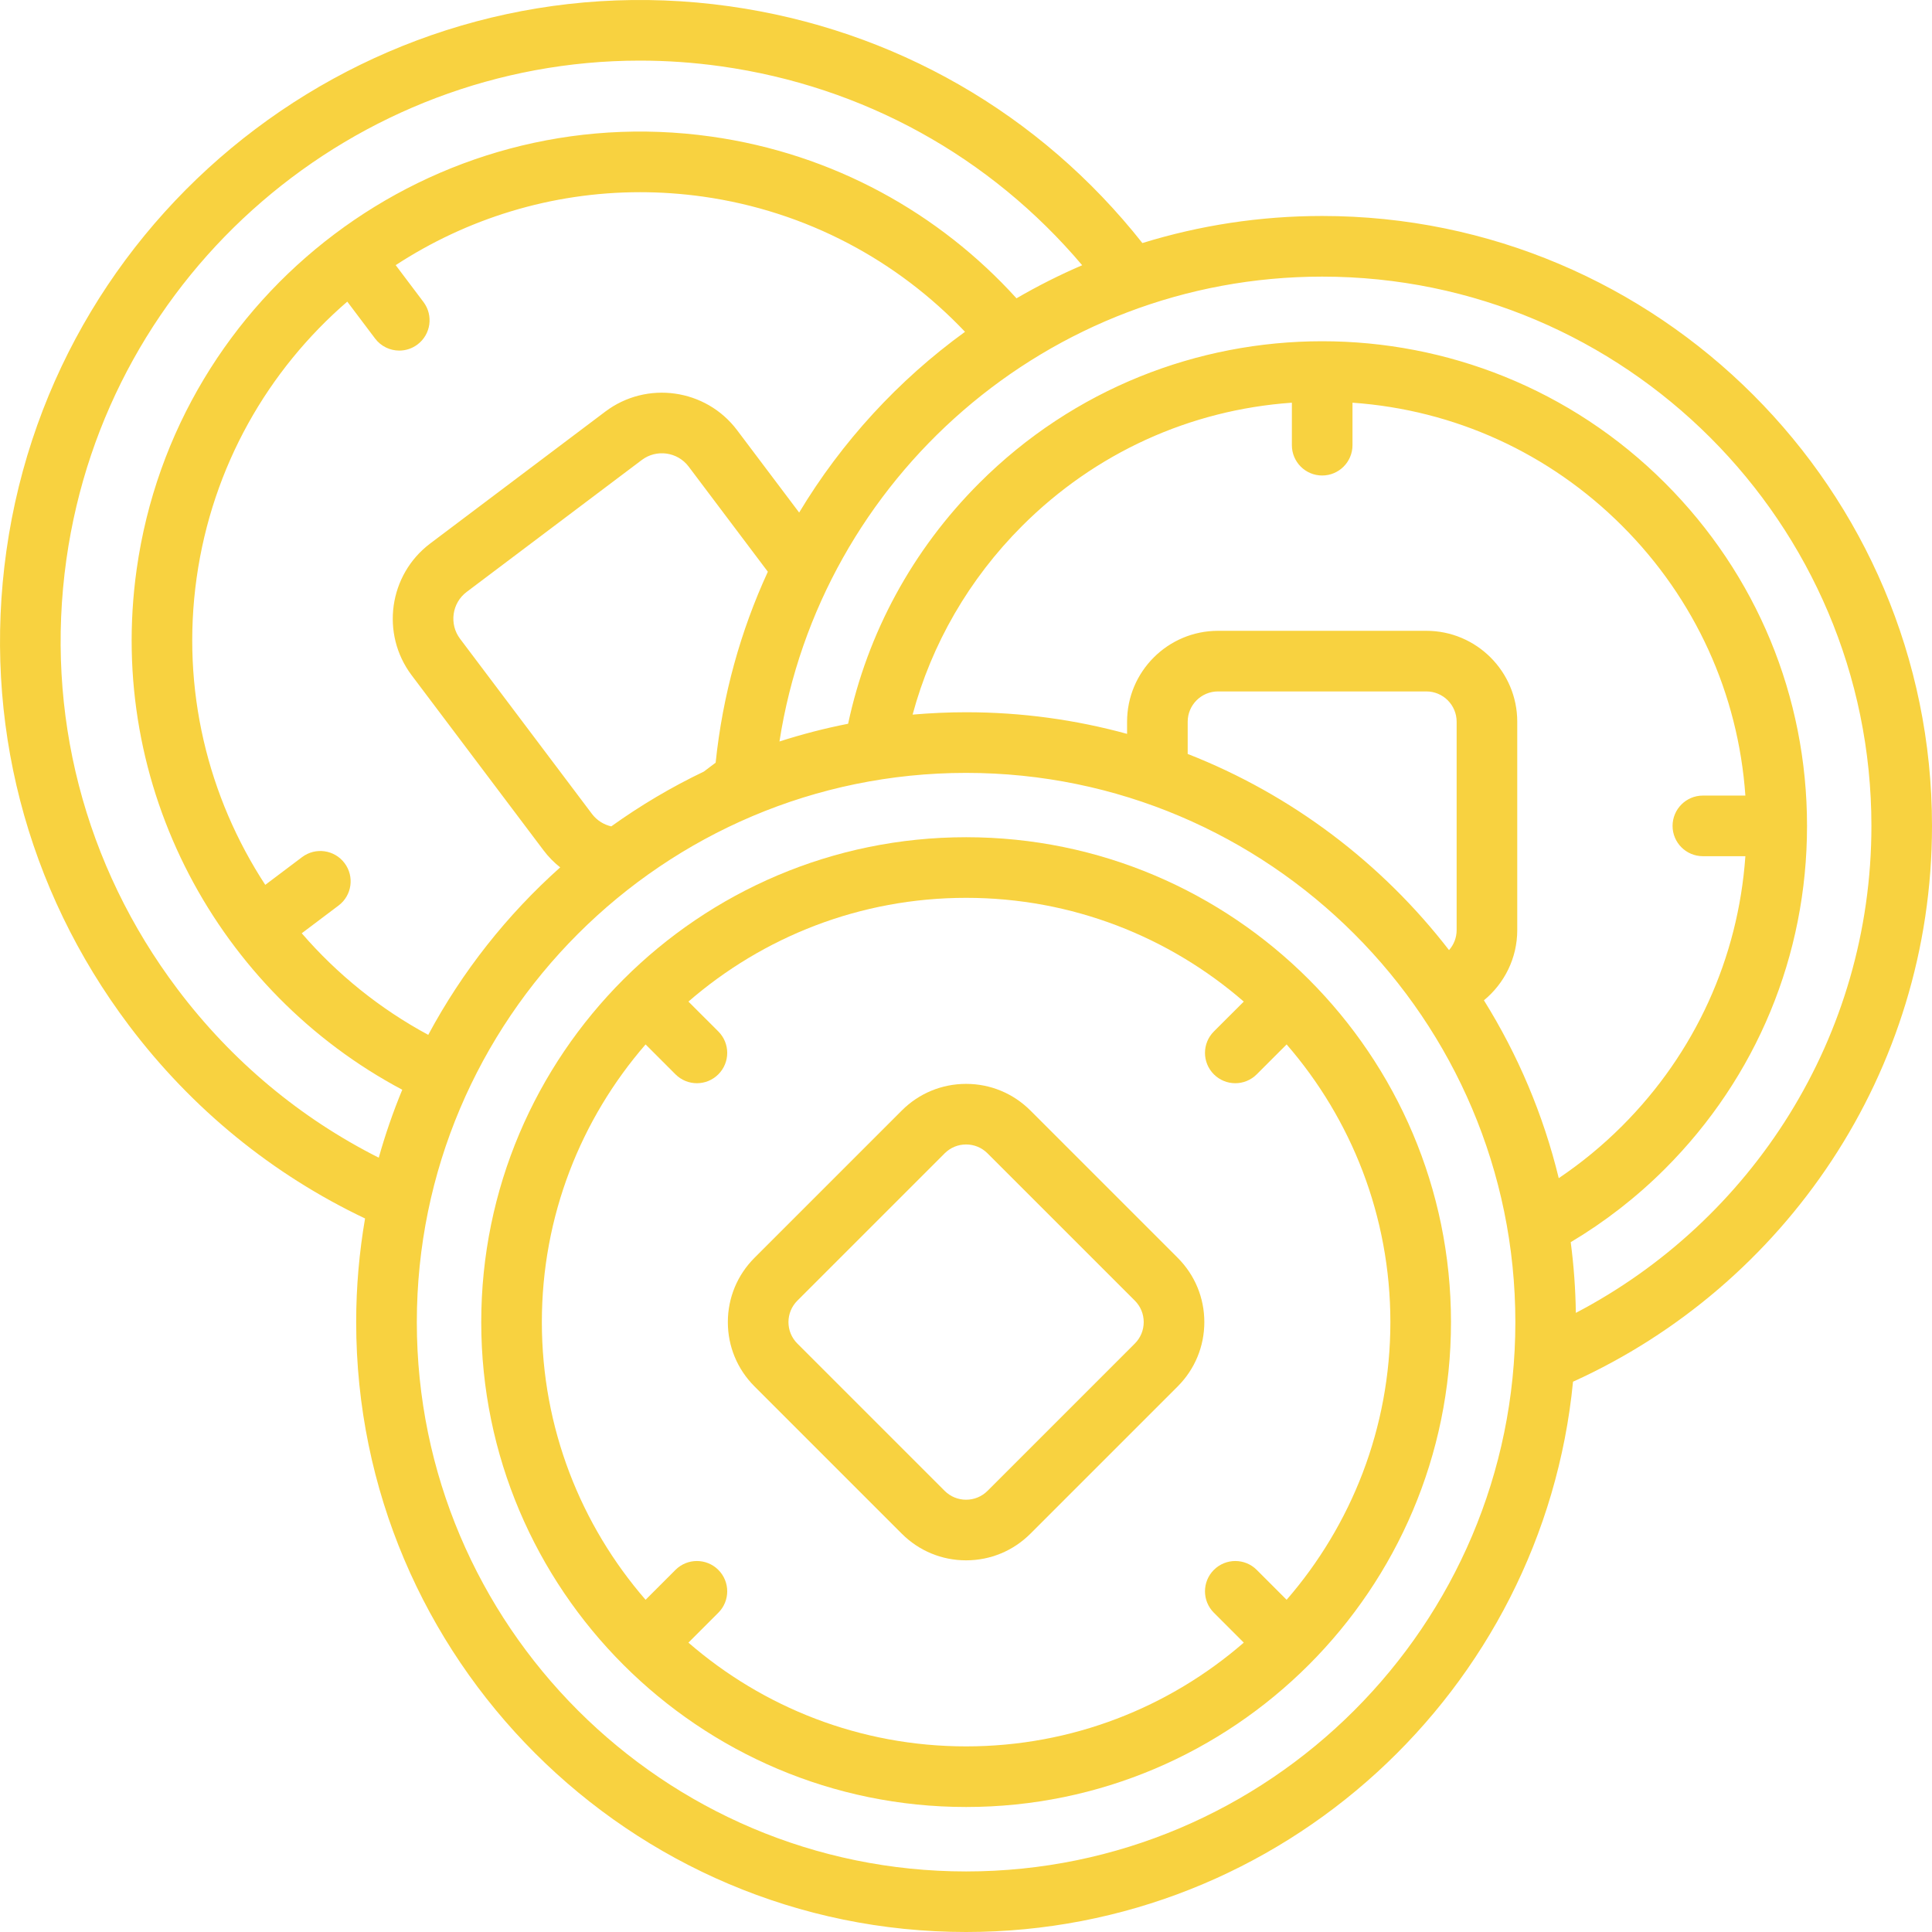
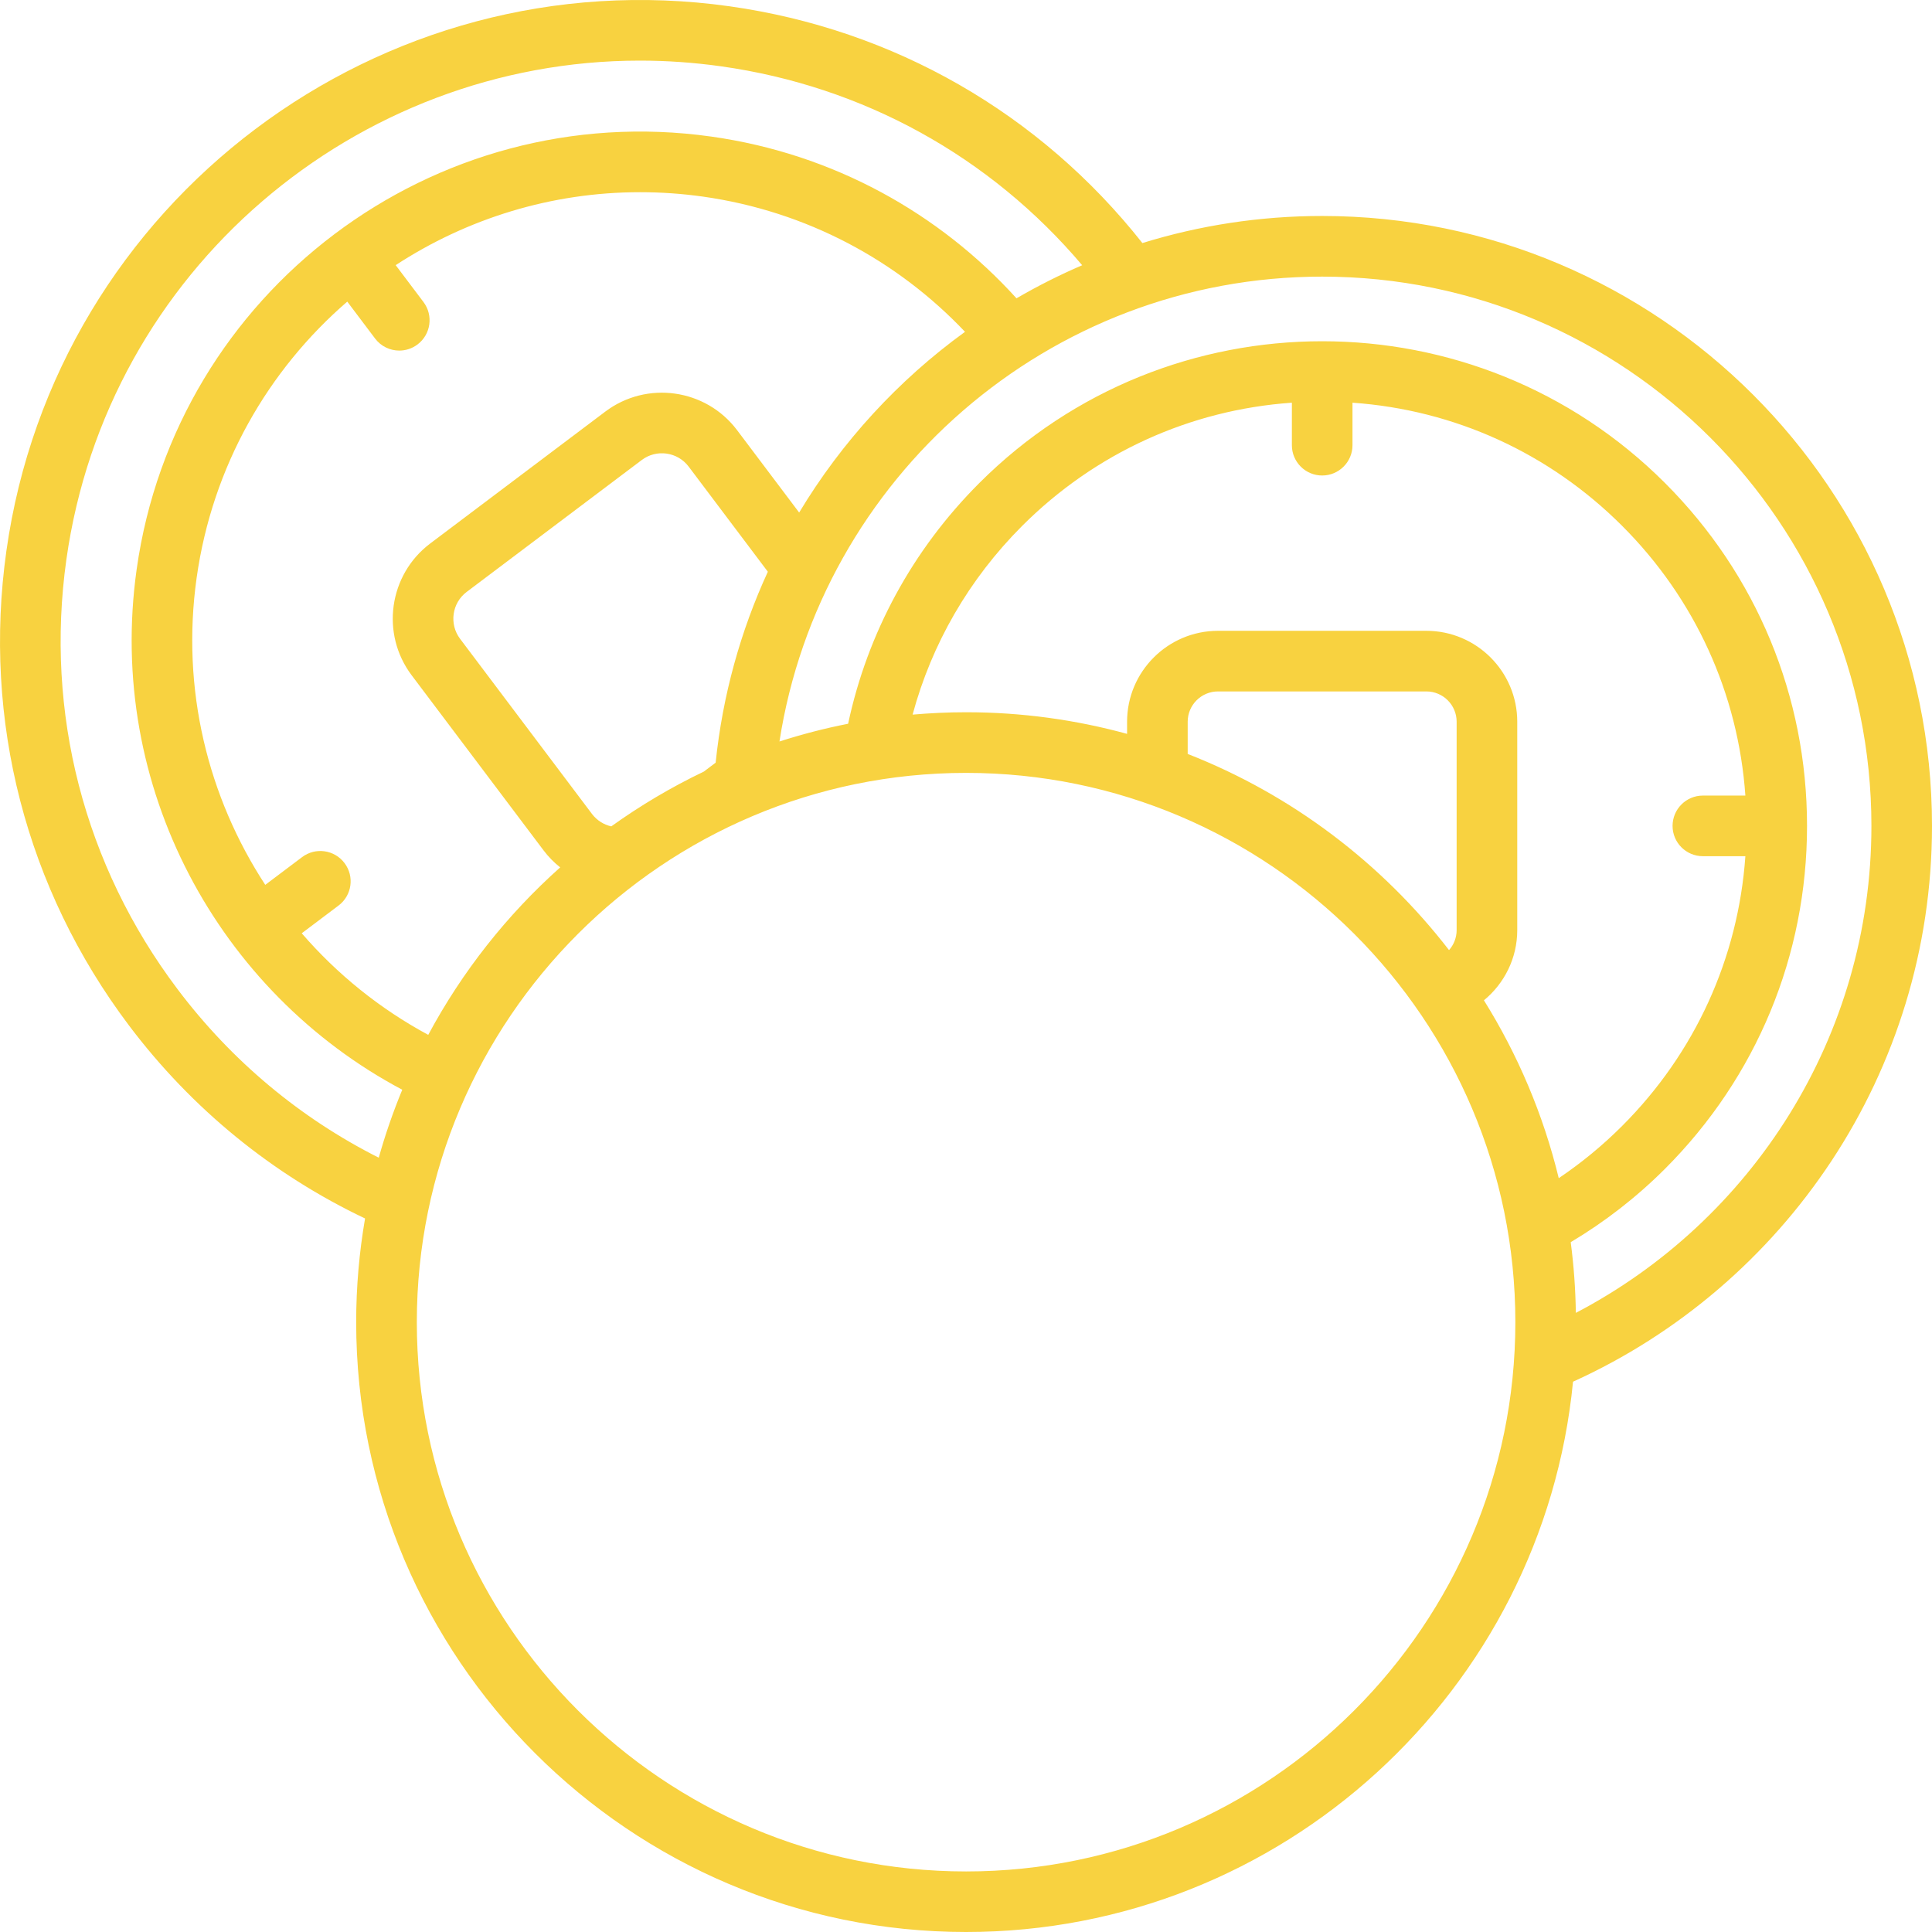
<svg xmlns="http://www.w3.org/2000/svg" width="67" height="67" viewBox="0 0 67 67" fill="none">
-   <path d="M33.504 29.034C24.232 29.034 16.689 36.578 16.689 45.85C16.689 55.122 24.232 62.665 33.504 62.665C42.775 62.665 50.319 55.122 50.319 45.85C50.319 36.578 42.775 29.034 33.504 29.034ZM44.619 55.479L43.582 54.442C43.172 54.032 42.507 54.032 42.096 54.442C41.685 54.853 41.685 55.518 42.096 55.928L43.133 56.965C40.551 59.206 37.183 60.563 33.504 60.563C29.824 60.563 26.457 59.206 23.874 56.965L24.911 55.928C25.322 55.518 25.322 54.853 24.911 54.442C24.501 54.032 23.835 54.032 23.425 54.442L22.388 55.479C20.148 52.897 18.791 49.529 18.791 45.849C18.791 42.17 20.148 38.802 22.388 36.22L23.425 37.257C23.63 37.462 23.899 37.565 24.168 37.565C24.437 37.565 24.706 37.462 24.911 37.257C25.322 36.846 25.322 36.181 24.911 35.77L23.874 34.734C26.457 32.493 29.824 31.136 33.504 31.136C37.183 31.136 40.551 32.493 43.133 34.734L42.096 35.77C41.685 36.181 41.685 36.846 42.096 37.257C42.301 37.462 42.57 37.565 42.839 37.565C43.108 37.565 43.377 37.462 43.582 37.257L44.619 36.22C46.859 38.802 48.217 42.17 48.217 45.849C48.217 49.529 46.859 52.897 44.619 55.479Z" fill="#F8D240" />
-   <path d="M35.733 38.511C35.137 37.916 34.346 37.588 33.503 37.588C32.661 37.588 31.869 37.916 31.274 38.511L26.165 43.62C25.57 44.216 25.241 45.007 25.241 45.849C25.241 46.691 25.569 47.483 26.165 48.079L31.274 53.188C31.87 53.783 32.661 54.111 33.503 54.111C34.346 54.111 35.137 53.783 35.733 53.188L40.842 48.079C41.437 47.483 41.765 46.691 41.765 45.849C41.765 45.007 41.437 44.216 40.842 43.62L35.733 38.511ZM39.355 46.593L34.246 51.702C34.048 51.9 33.784 52.009 33.503 52.009C33.223 52.009 32.959 51.9 32.76 51.702L27.651 46.593C27.453 46.394 27.343 46.13 27.343 45.849C27.343 45.569 27.453 45.305 27.651 45.106L32.76 39.997C32.959 39.798 33.222 39.689 33.503 39.689C33.784 39.689 34.048 39.798 34.246 39.997L39.356 45.106C39.554 45.304 39.663 45.568 39.663 45.849C39.663 46.13 39.554 46.394 39.355 46.593Z" fill="#F8D240" />
  <path d="M45.852 7.49C43.682 7.49 41.589 7.819 39.617 8.429C36.062 3.929 30.998 1.02 25.299 0.218C13.178 -1.488 1.927 6.987 0.221 19.109C-0.605 24.982 0.904 30.824 4.472 35.561C6.661 38.466 9.465 40.738 12.66 42.255C12.459 43.423 12.352 44.624 12.352 45.85C12.352 57.512 21.84 67 33.502 67C44.467 67 53.51 58.612 54.551 47.916C61.885 44.592 67 37.202 67 28.64C67 16.978 57.512 7.49 45.85 7.49L45.852 7.49ZM13.135 40.148C10.42 38.779 8.034 36.797 6.152 34.297C2.921 30.008 1.555 24.719 2.302 19.403C3.714 9.373 12.34 2.102 22.192 2.102C23.121 2.102 24.061 2.167 25.007 2.3C29.936 2.993 34.34 5.429 37.529 9.198C36.744 9.535 35.984 9.919 35.251 10.345C32.578 7.398 28.902 5.332 24.664 4.736C15.033 3.38 6.094 10.114 4.739 19.745C3.677 27.29 7.58 34.409 13.95 37.791C13.634 38.556 13.361 39.342 13.135 40.148L13.135 40.148ZM15.955 22.153C15.57 21.642 15.672 20.912 16.184 20.527L22.257 15.952C22.767 15.567 23.497 15.67 23.882 16.181L26.628 19.827C25.684 21.879 25.06 24.108 24.818 26.449L24.408 26.758C23.279 27.298 22.206 27.935 21.198 28.658C20.94 28.599 20.701 28.453 20.529 28.226L15.955 22.153ZM25.561 14.917C24.478 13.479 22.428 13.191 20.991 14.274L14.919 18.848C13.482 19.931 13.194 21.981 14.276 23.418L18.851 29.491C19.02 29.716 19.215 29.912 19.427 30.08C17.583 31.727 16.029 33.691 14.851 35.888C13.172 34.983 11.689 33.783 10.464 32.365L11.741 31.403C12.205 31.054 12.298 30.394 11.948 29.931C11.599 29.467 10.94 29.374 10.476 29.724L9.199 30.686C7.214 27.647 6.275 23.907 6.819 20.039C7.364 16.171 9.296 12.833 12.043 10.46L13.007 11.739C13.213 12.013 13.529 12.158 13.847 12.158C14.067 12.158 14.289 12.089 14.479 11.946C14.942 11.597 15.035 10.938 14.686 10.474L13.722 9.195C16.187 7.585 19.113 6.665 22.195 6.665C22.913 6.665 23.64 6.715 24.371 6.817C27.983 7.326 31.132 9.045 33.466 11.507C31.152 13.184 29.192 15.318 27.714 17.775L25.561 14.917ZM33.503 64.9C23 64.9 14.455 56.354 14.455 45.851C14.455 35.348 23 26.803 33.503 26.803C44.006 26.803 52.551 35.348 52.551 45.851C52.551 56.354 44.006 64.9 33.503 64.9ZM41.188 26.146V25.029C41.188 24.449 41.66 23.978 42.239 23.978H49.464C50.044 23.978 50.515 24.449 50.515 25.029V32.254C50.515 32.521 50.415 32.764 50.251 32.949C47.92 29.931 44.794 27.557 41.188 26.146ZM51.461 34.69C52.165 34.111 52.617 33.235 52.617 32.254V25.029C52.617 23.29 51.203 21.876 49.464 21.876H42.239C40.501 21.876 39.086 23.29 39.086 25.029V25.45C37.307 24.962 35.435 24.7 33.503 24.7C32.878 24.7 32.26 24.73 31.648 24.782C32.31 22.33 33.603 20.082 35.448 18.237C37.978 15.708 41.267 14.213 44.801 13.965V15.439C44.801 16.019 45.271 16.49 45.852 16.49C46.432 16.49 46.903 16.019 46.903 15.439V13.965C50.437 14.213 53.726 15.708 56.255 18.237C58.785 20.767 60.28 24.056 60.528 27.59H59.054C58.474 27.59 58.003 28.061 58.003 28.642C58.003 29.222 58.474 29.692 59.054 29.692H60.528C60.28 33.227 58.785 36.516 56.255 39.046C55.574 39.727 54.838 40.331 54.056 40.858C53.519 38.646 52.633 36.57 51.461 34.69L51.461 34.69ZM54.649 45.531C54.637 44.701 54.577 43.882 54.471 43.078C55.638 42.382 56.738 41.535 57.742 40.532C60.917 37.356 62.666 33.133 62.666 28.642C62.666 24.15 60.918 19.927 57.742 16.751C51.185 10.195 40.518 10.195 33.962 16.751C31.638 19.074 30.082 21.959 29.412 25.099C28.601 25.258 27.806 25.465 27.031 25.714C28.443 16.596 36.344 9.593 45.851 9.593C56.355 9.593 64.899 18.138 64.899 28.641C64.899 35.973 60.734 42.347 54.648 45.53L54.649 45.531Z" fill="#F8D240" />
</svg>